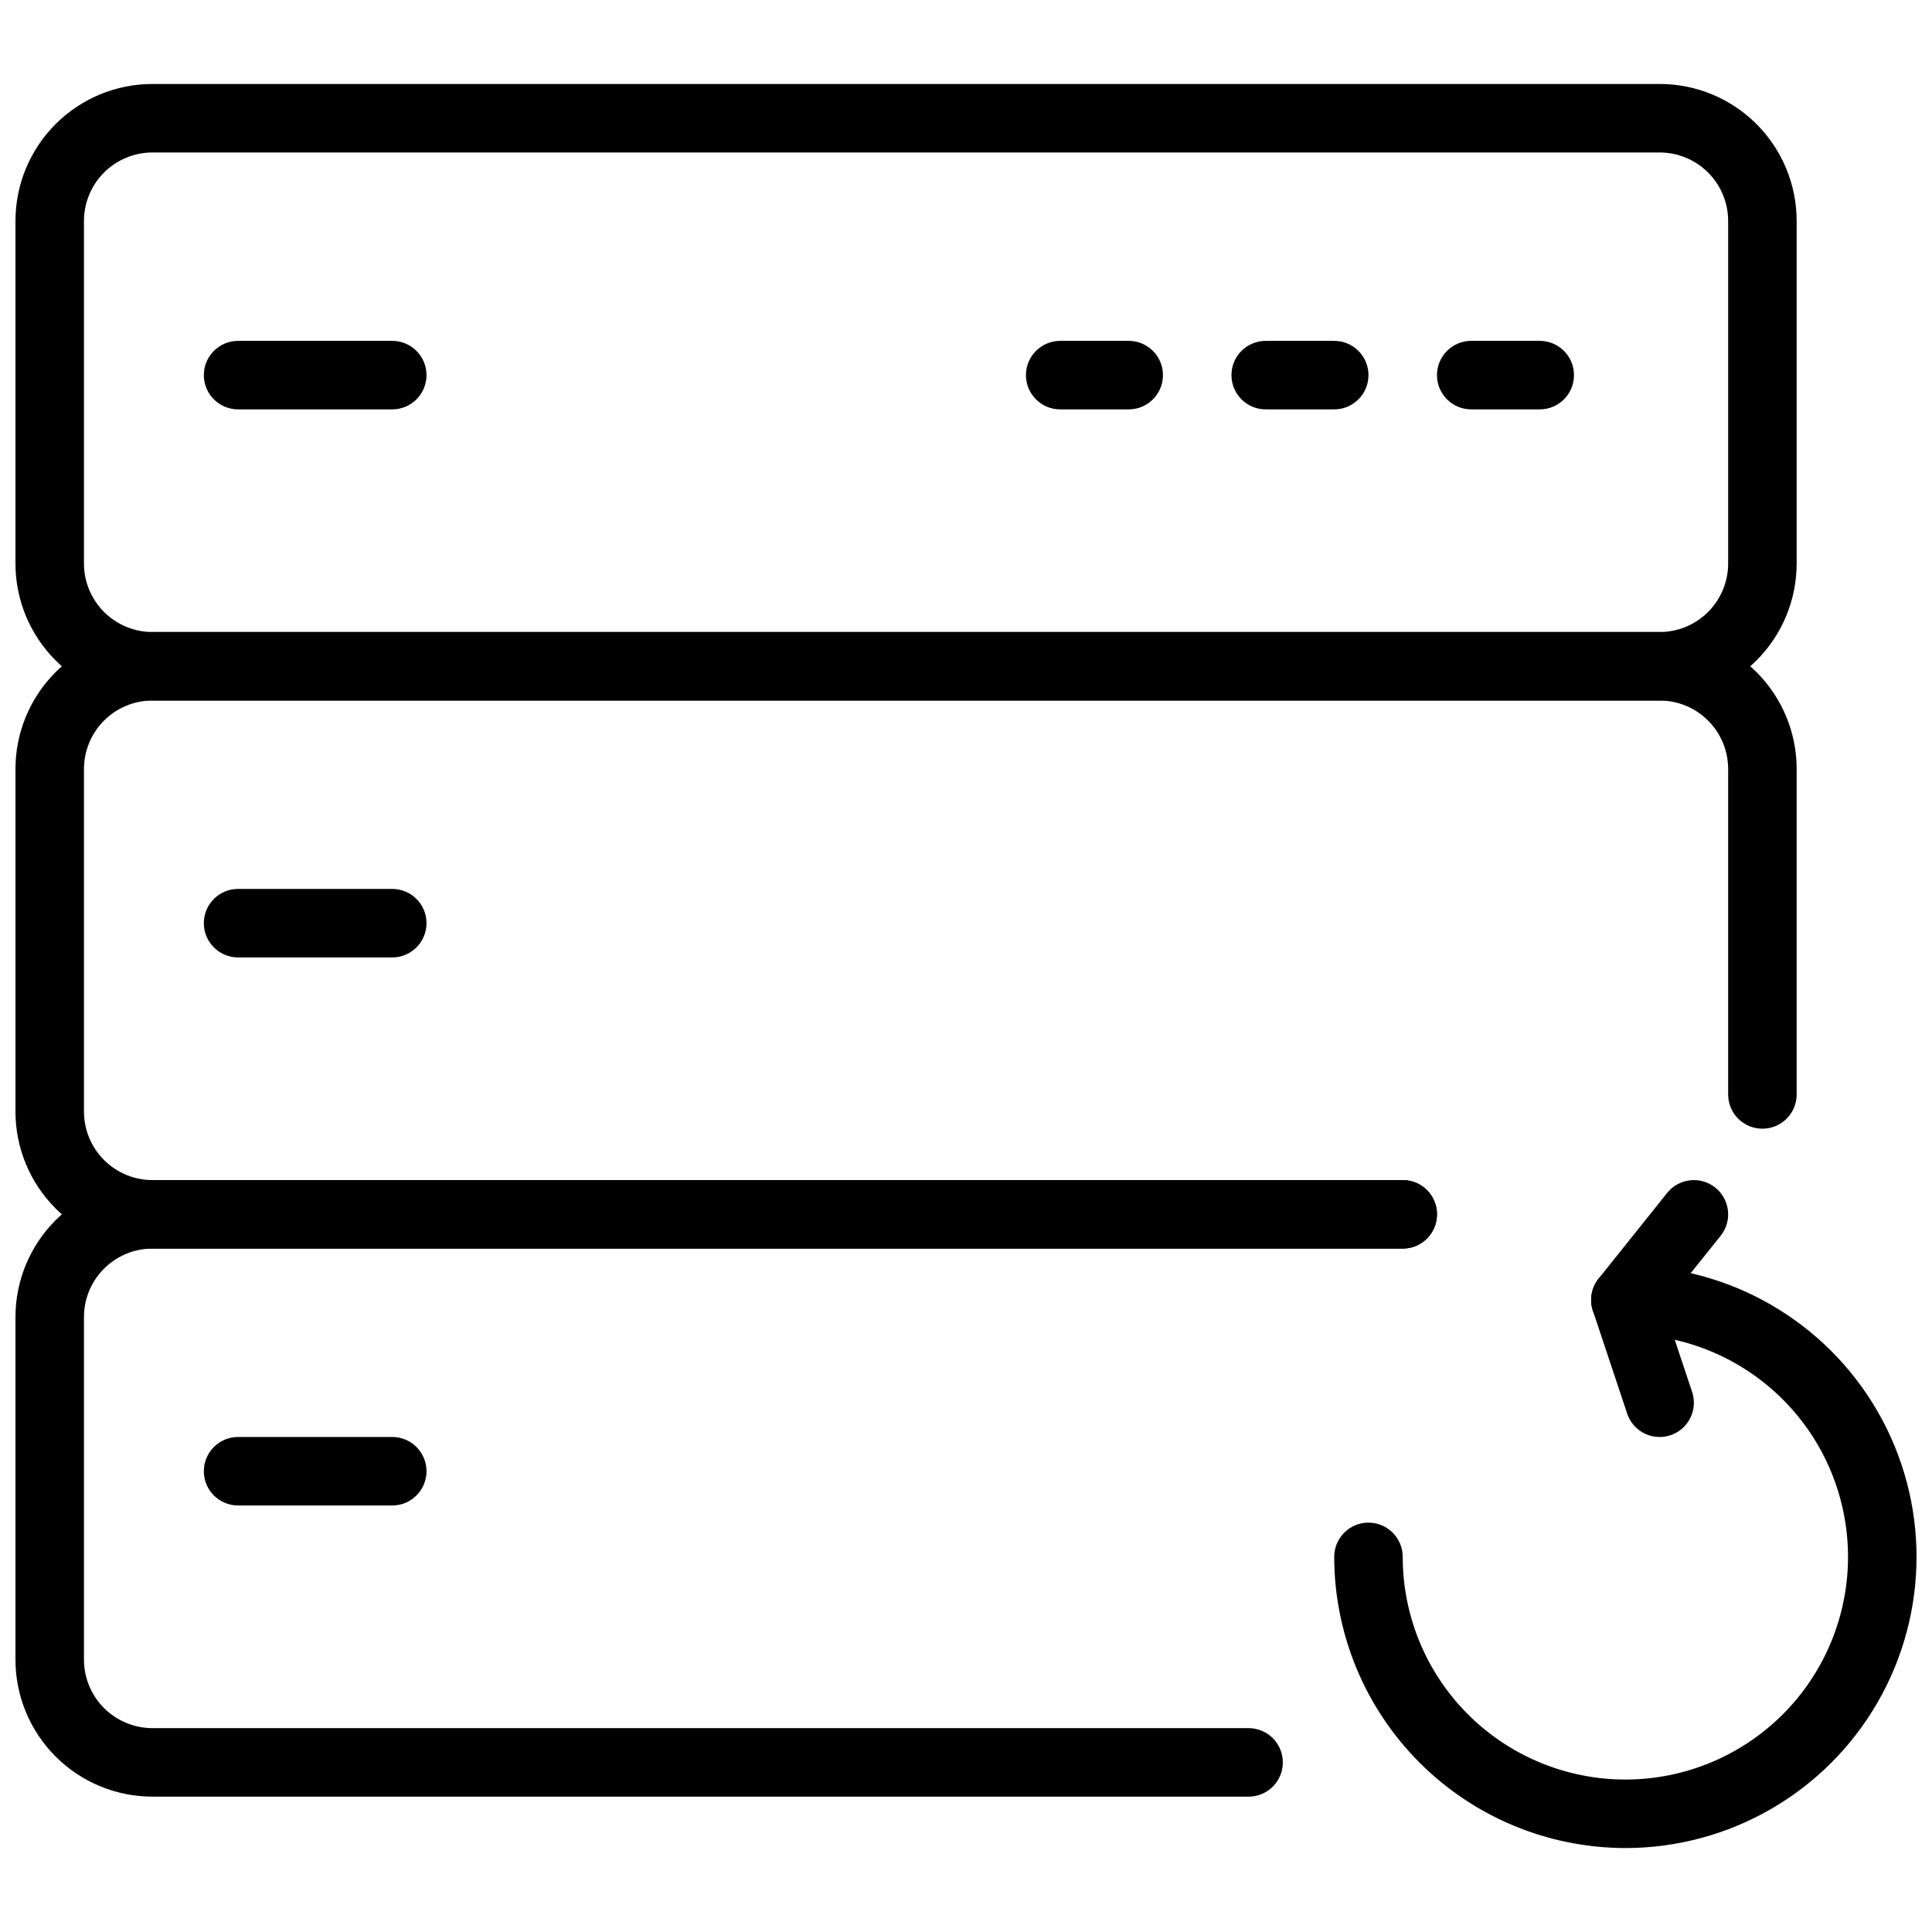
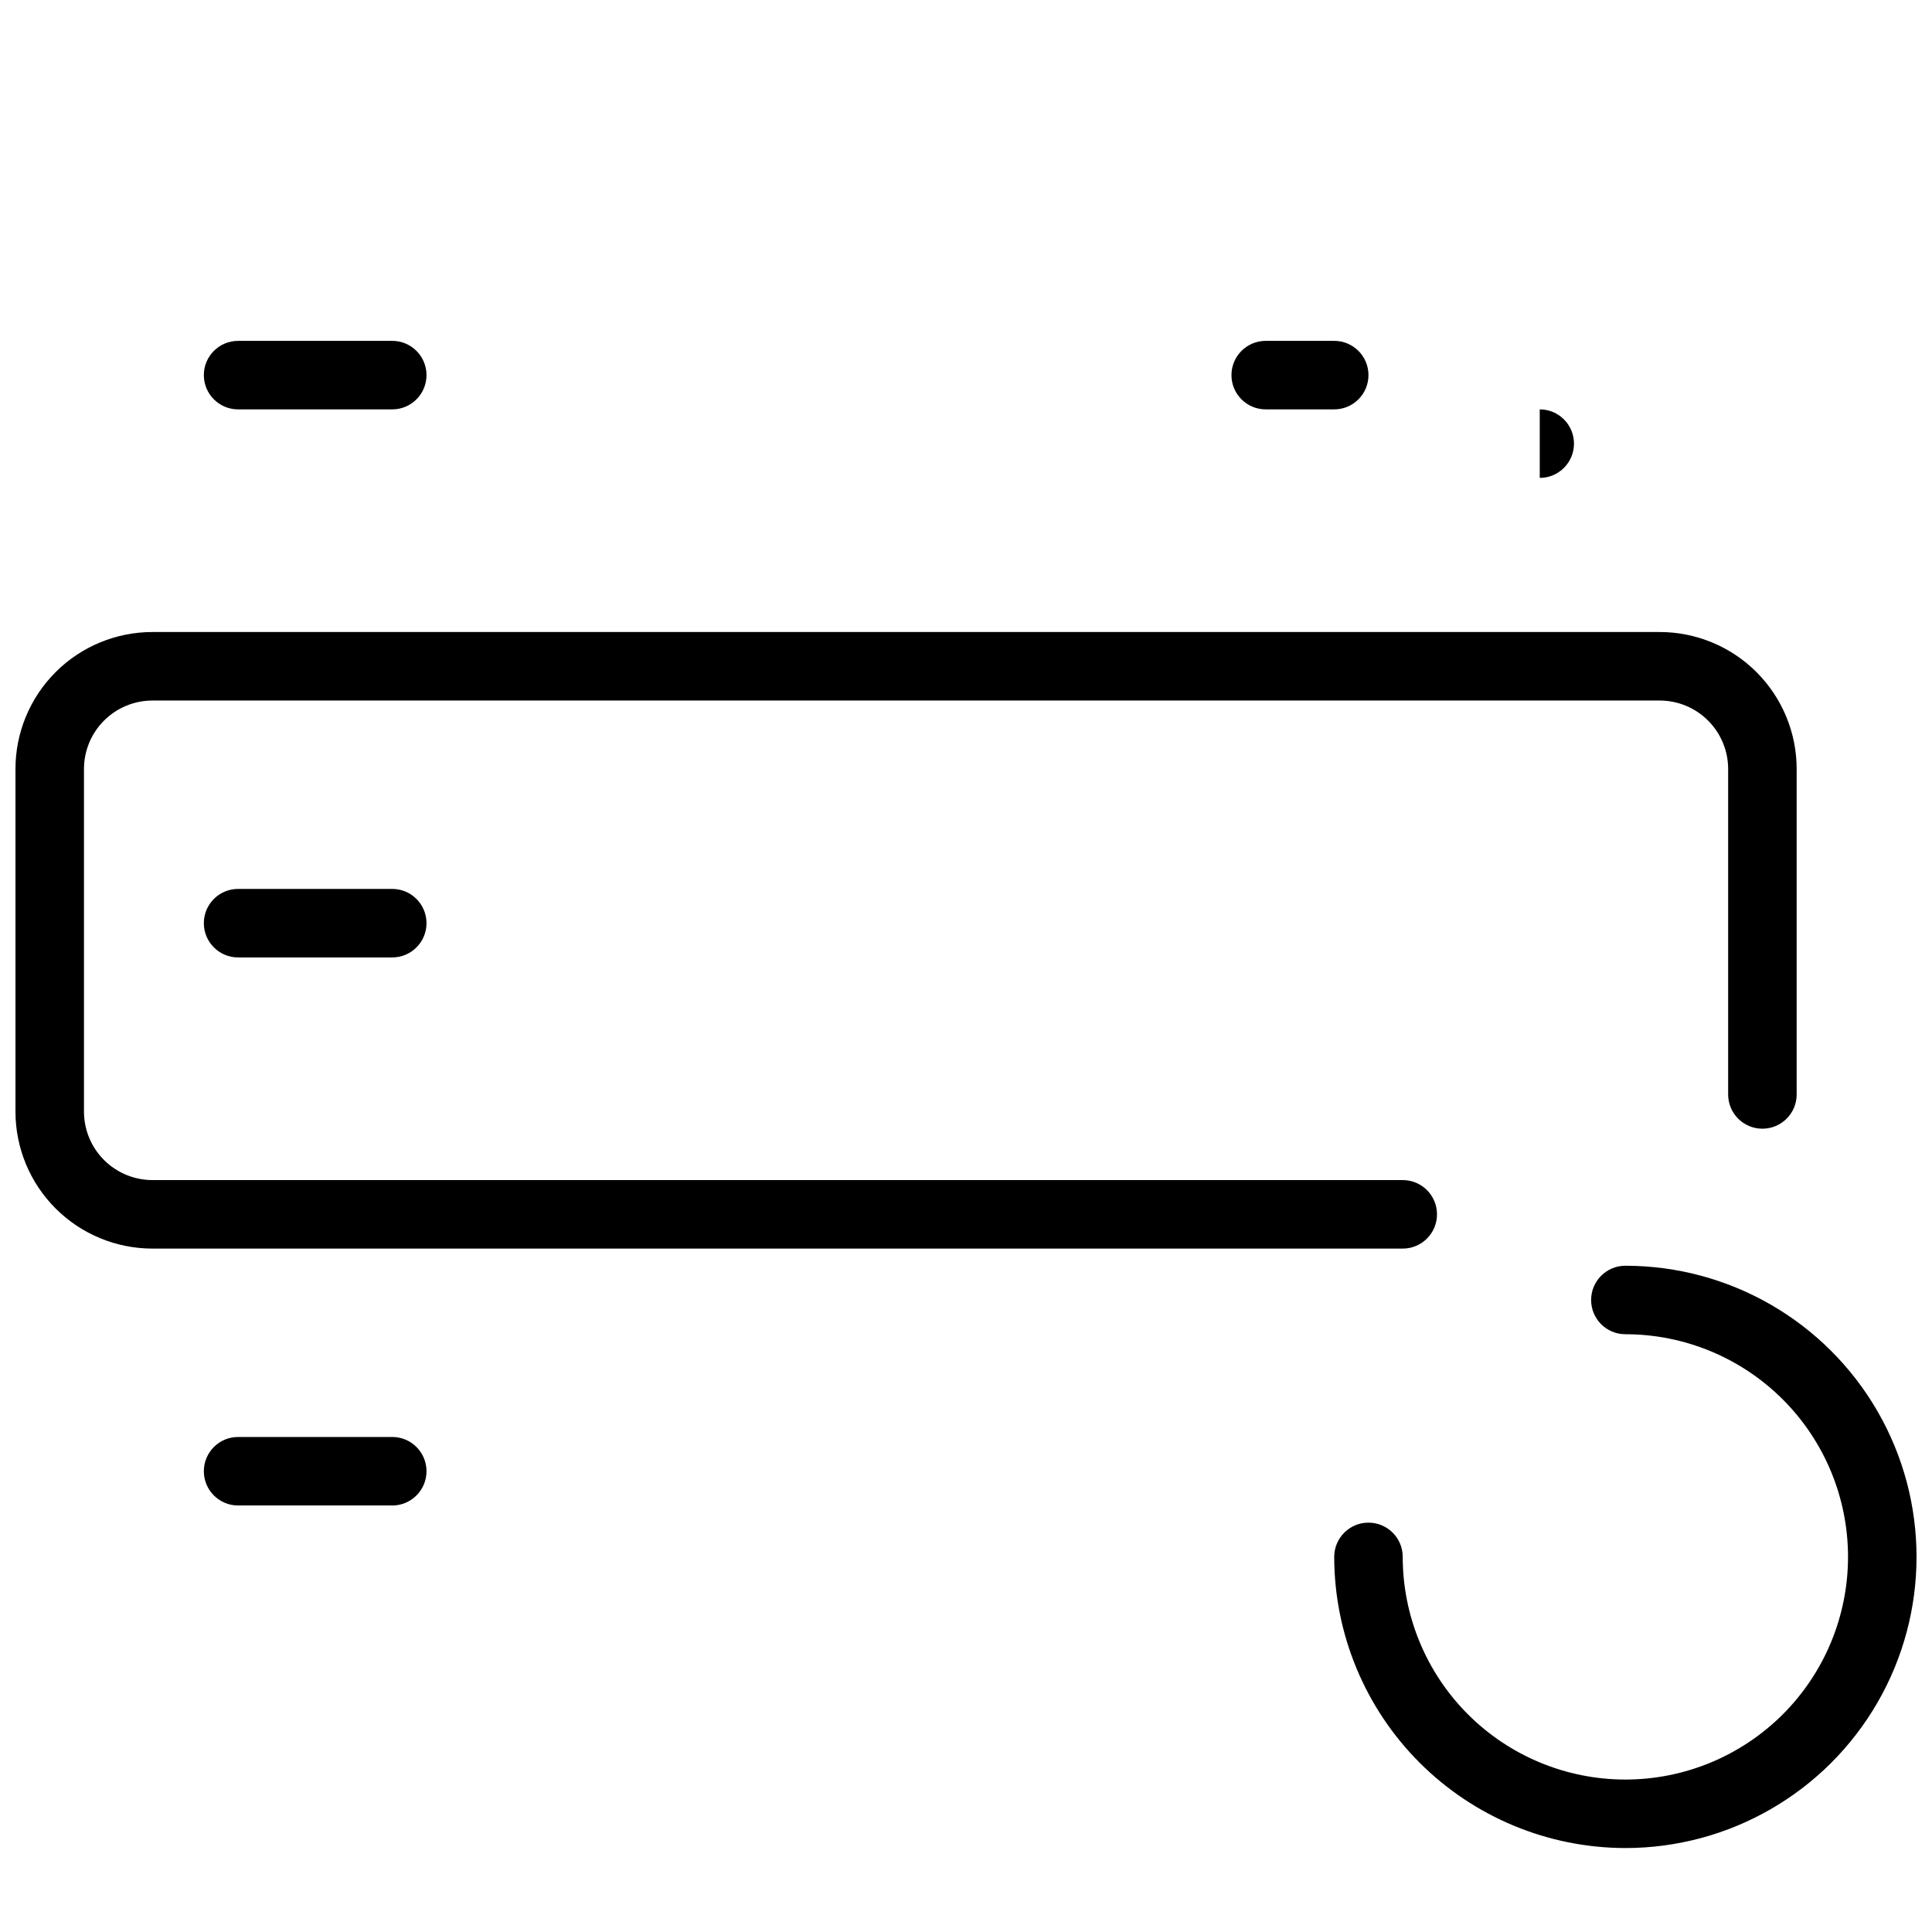
<svg xmlns="http://www.w3.org/2000/svg" width="800px" height="800px" version="1.1" viewBox="144 144 512 512">
  <defs>
    <clipPath id="d">
-       <path d="m148.09 166h472.91v164h-472.91z" />
-     </clipPath>
+       </clipPath>
    <clipPath id="c">
      <path d="m148.09 311h472.91v164h-472.91z" />
    </clipPath>
    <clipPath id="b">
-       <path d="m148.09 456h376.91v165h-376.91z" />
-     </clipPath>
+       </clipPath>
    <clipPath id="a">
      <path d="m497 479h154.9v155h-154.9z" />
    </clipPath>
  </defs>
  <g clip-path="url(#d)">
    <path d="m583.82 329.65h-399.41c-9.633 0-18.867-3.828-25.676-10.637-6.812-6.809-10.637-16.047-10.637-25.676v-90.777c0-9.629 3.824-18.863 10.637-25.676 6.809-6.809 16.043-10.633 25.676-10.633h399.41c9.629 0 18.867 3.824 25.676 10.633 6.809 6.812 10.637 16.047 10.637 25.676v90.777c0 9.629-3.828 18.867-10.637 25.676-6.809 6.809-16.047 10.637-25.676 10.637zm-399.41-145.24c-4.816 0-9.434 1.91-12.84 5.316-3.406 3.402-5.316 8.023-5.316 12.836v90.777c0 4.816 1.91 9.434 5.316 12.84 3.406 3.402 8.023 5.316 12.84 5.316h399.41c4.816 0 9.434-1.914 12.84-5.316 3.402-3.406 5.316-8.023 5.316-12.84v-90.777c0-4.812-1.914-9.434-5.316-12.836-3.406-3.406-8.023-5.316-12.84-5.316z" />
  </g>
  <g clip-path="url(#c)">
    <path d="m515.74 474.89h-331.33c-9.633 0-18.867-3.828-25.676-10.637-6.812-6.809-10.637-16.047-10.637-25.676v-90.777c0-9.629 3.824-18.863 10.637-25.676 6.809-6.809 16.043-10.633 25.676-10.633h399.41c9.629 0 18.867 3.824 25.676 10.633 6.809 6.812 10.637 16.047 10.637 25.676v86.238c0 5.016-4.066 9.078-9.078 9.078-5.016 0-9.078-4.062-9.078-9.078v-86.238c0-4.812-1.914-9.434-5.316-12.836-3.406-3.406-8.023-5.316-12.84-5.316h-399.41c-4.816 0-9.434 1.91-12.84 5.316-3.406 3.402-5.316 8.023-5.316 12.836v90.777c0 4.816 1.91 9.434 5.316 12.84 3.406 3.402 8.023 5.316 12.84 5.316h331.33c5.016 0 9.078 4.062 9.078 9.078 0 5.012-4.062 9.078-9.078 9.078z" />
  </g>
  <g clip-path="url(#b)">
    <path d="m474.89 620.13h-290.48c-9.633 0-18.867-3.828-25.676-10.637-6.812-6.809-10.637-16.047-10.637-25.676v-90.777c0-9.629 3.824-18.863 10.637-25.676 6.809-6.809 16.043-10.633 25.676-10.633h331.33c5.016 0 9.078 4.062 9.078 9.078 0 5.012-4.062 9.078-9.078 9.078h-331.33c-4.816 0-9.434 1.91-12.84 5.316s-5.316 8.023-5.316 12.836v90.777c0 4.816 1.91 9.434 5.316 12.84 3.406 3.402 8.023 5.316 12.84 5.316h290.48c5.012 0 9.074 4.062 9.074 9.078 0 5.012-4.062 9.078-9.074 9.078z" />
  </g>
  <path d="m247.95 252.49h-40.852c-5.012 0-9.078-4.066-9.078-9.078 0-5.016 4.066-9.078 9.078-9.078h40.852c5.012 0 9.078 4.062 9.078 9.078 0 5.012-4.066 9.078-9.078 9.078z" />
-   <path d="m443.12 252.49h-18.156c-5.012 0-9.078-4.066-9.078-9.078 0-5.016 4.066-9.078 9.078-9.078h18.156c5.012 0 9.078 4.062 9.078 9.078 0 5.012-4.066 9.078-9.078 9.078z" />
  <path d="m497.58 252.49h-18.156 0.004c-5.016 0-9.078-4.066-9.078-9.078 0-5.016 4.062-9.078 9.078-9.078h18.156-0.004c5.016 0 9.078 4.062 9.078 9.078 0 5.012-4.062 9.078-9.078 9.078z" />
-   <path d="m552.05 252.49h-18.156c-5.016 0-9.078-4.066-9.078-9.078 0-5.016 4.062-9.078 9.078-9.078h18.156c5.012 0 9.074 4.062 9.074 9.078 0 5.012-4.062 9.078-9.074 9.078z" />
+   <path d="m552.05 252.49h-18.156h18.156c5.012 0 9.074 4.062 9.074 9.078 0 5.012-4.062 9.078-9.074 9.078z" />
  <path d="m247.95 542.97h-40.852c-5.012 0-9.078-4.066-9.078-9.078 0-5.016 4.066-9.078 9.078-9.078h40.852c5.012 0 9.078 4.062 9.078 9.078 0 5.012-4.066 9.078-9.078 9.078z" />
  <path d="m247.95 397.73h-40.852c-5.012 0-9.078-4.066-9.078-9.078 0-5.016 4.066-9.078 9.078-9.078h40.852c5.012 0 9.078 4.062 9.078 9.078 0 5.012-4.066 9.078-9.078 9.078z" />
  <g clip-path="url(#a)">
    <path d="m574.74 633.75c-20.457-0.023-40.066-8.16-54.531-22.625-14.465-14.465-22.605-34.078-22.629-54.531 0-5.016 4.066-9.078 9.078-9.078 5.016 0 9.078 4.062 9.078 9.078 0 15.648 6.219 30.656 17.281 41.723 11.066 11.062 26.074 17.281 41.723 17.281 15.648 0 30.656-6.219 41.723-17.281 11.066-11.066 17.281-26.074 17.281-41.723 0-15.652-6.215-30.66-17.281-41.723-11.066-11.066-26.074-17.285-41.723-17.285-5.012 0-9.078-4.062-9.078-9.078 0-5.012 4.066-9.074 9.078-9.074 27.566 0 53.039 14.703 66.824 38.578 13.781 23.875 13.781 53.285 0 77.16-13.785 23.875-39.258 38.578-66.824 38.578z" />
  </g>
-   <path d="m583.82 524.82c-3.906-0.004-7.371-2.504-8.605-6.211l-9.078-27.234v0.004c-0.977-2.922-0.406-6.137 1.516-8.543l18.156-22.695c3.133-3.914 8.848-4.547 12.762-1.414 3.918 3.133 4.551 8.848 1.418 12.762l-15.07 18.836 7.508 22.551c0.922 2.766 0.457 5.809-1.246 8.172-1.703 2.367-4.441 3.769-7.359 3.773z" />
</svg>